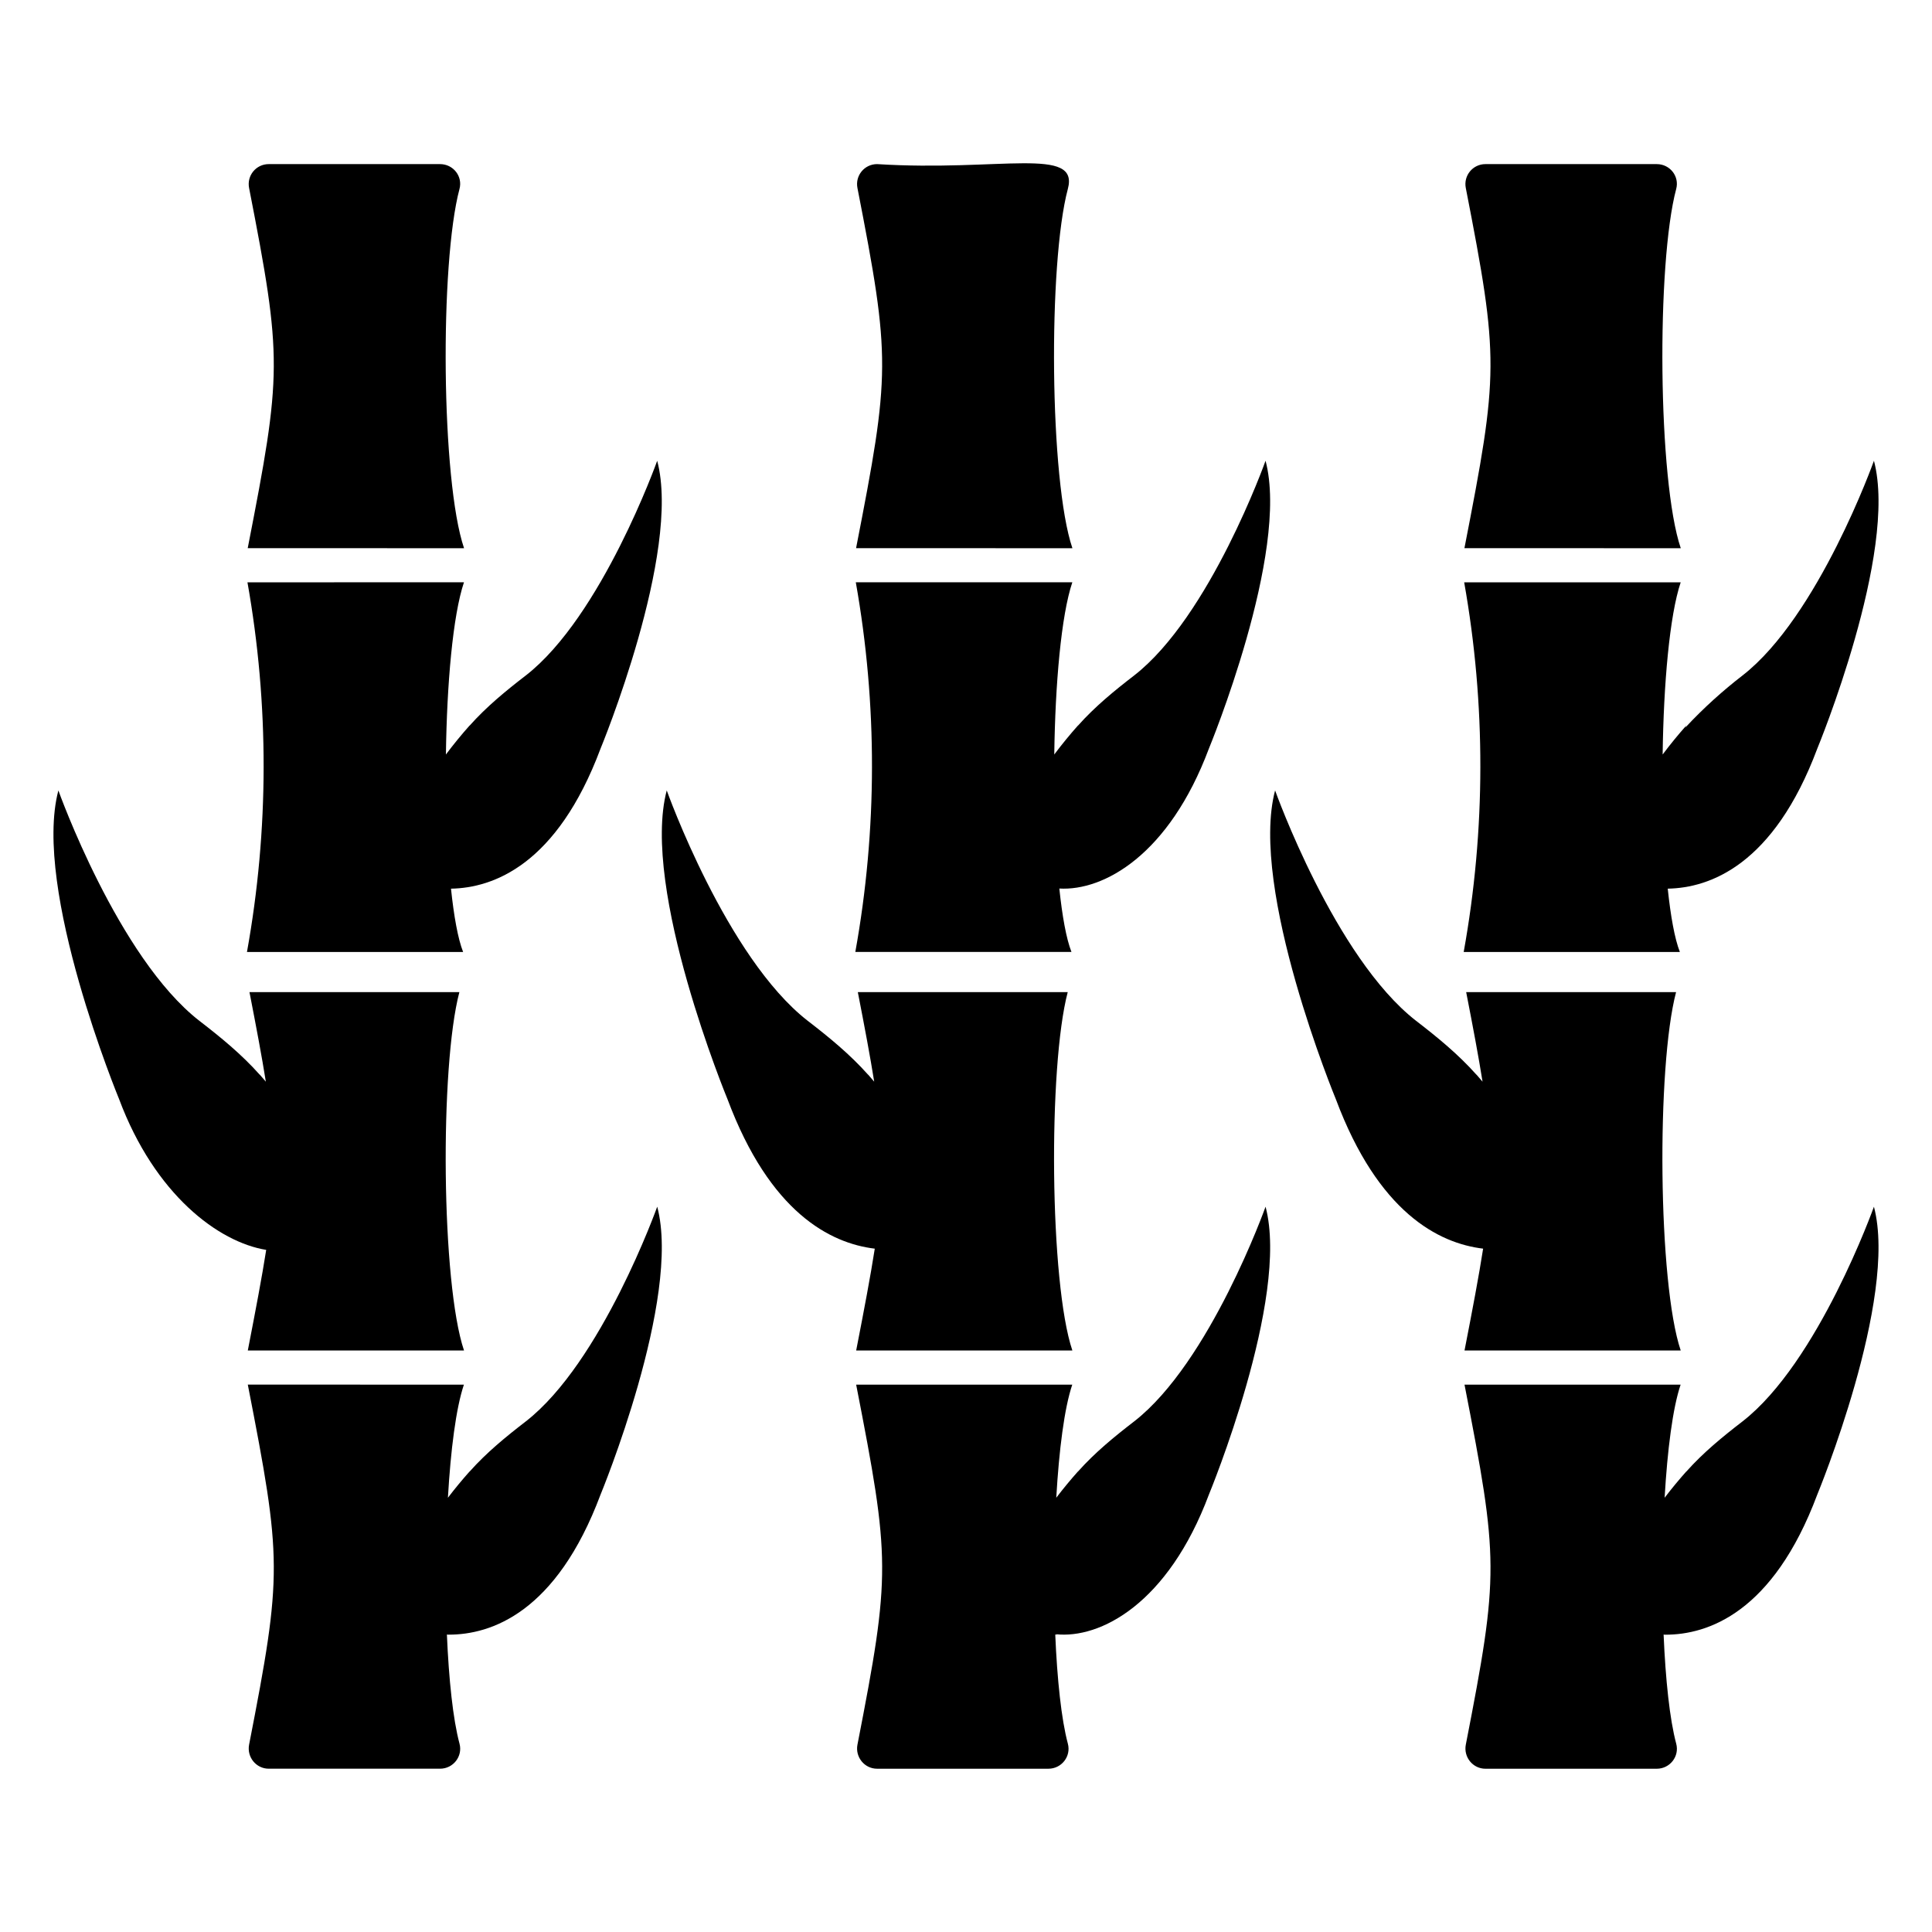
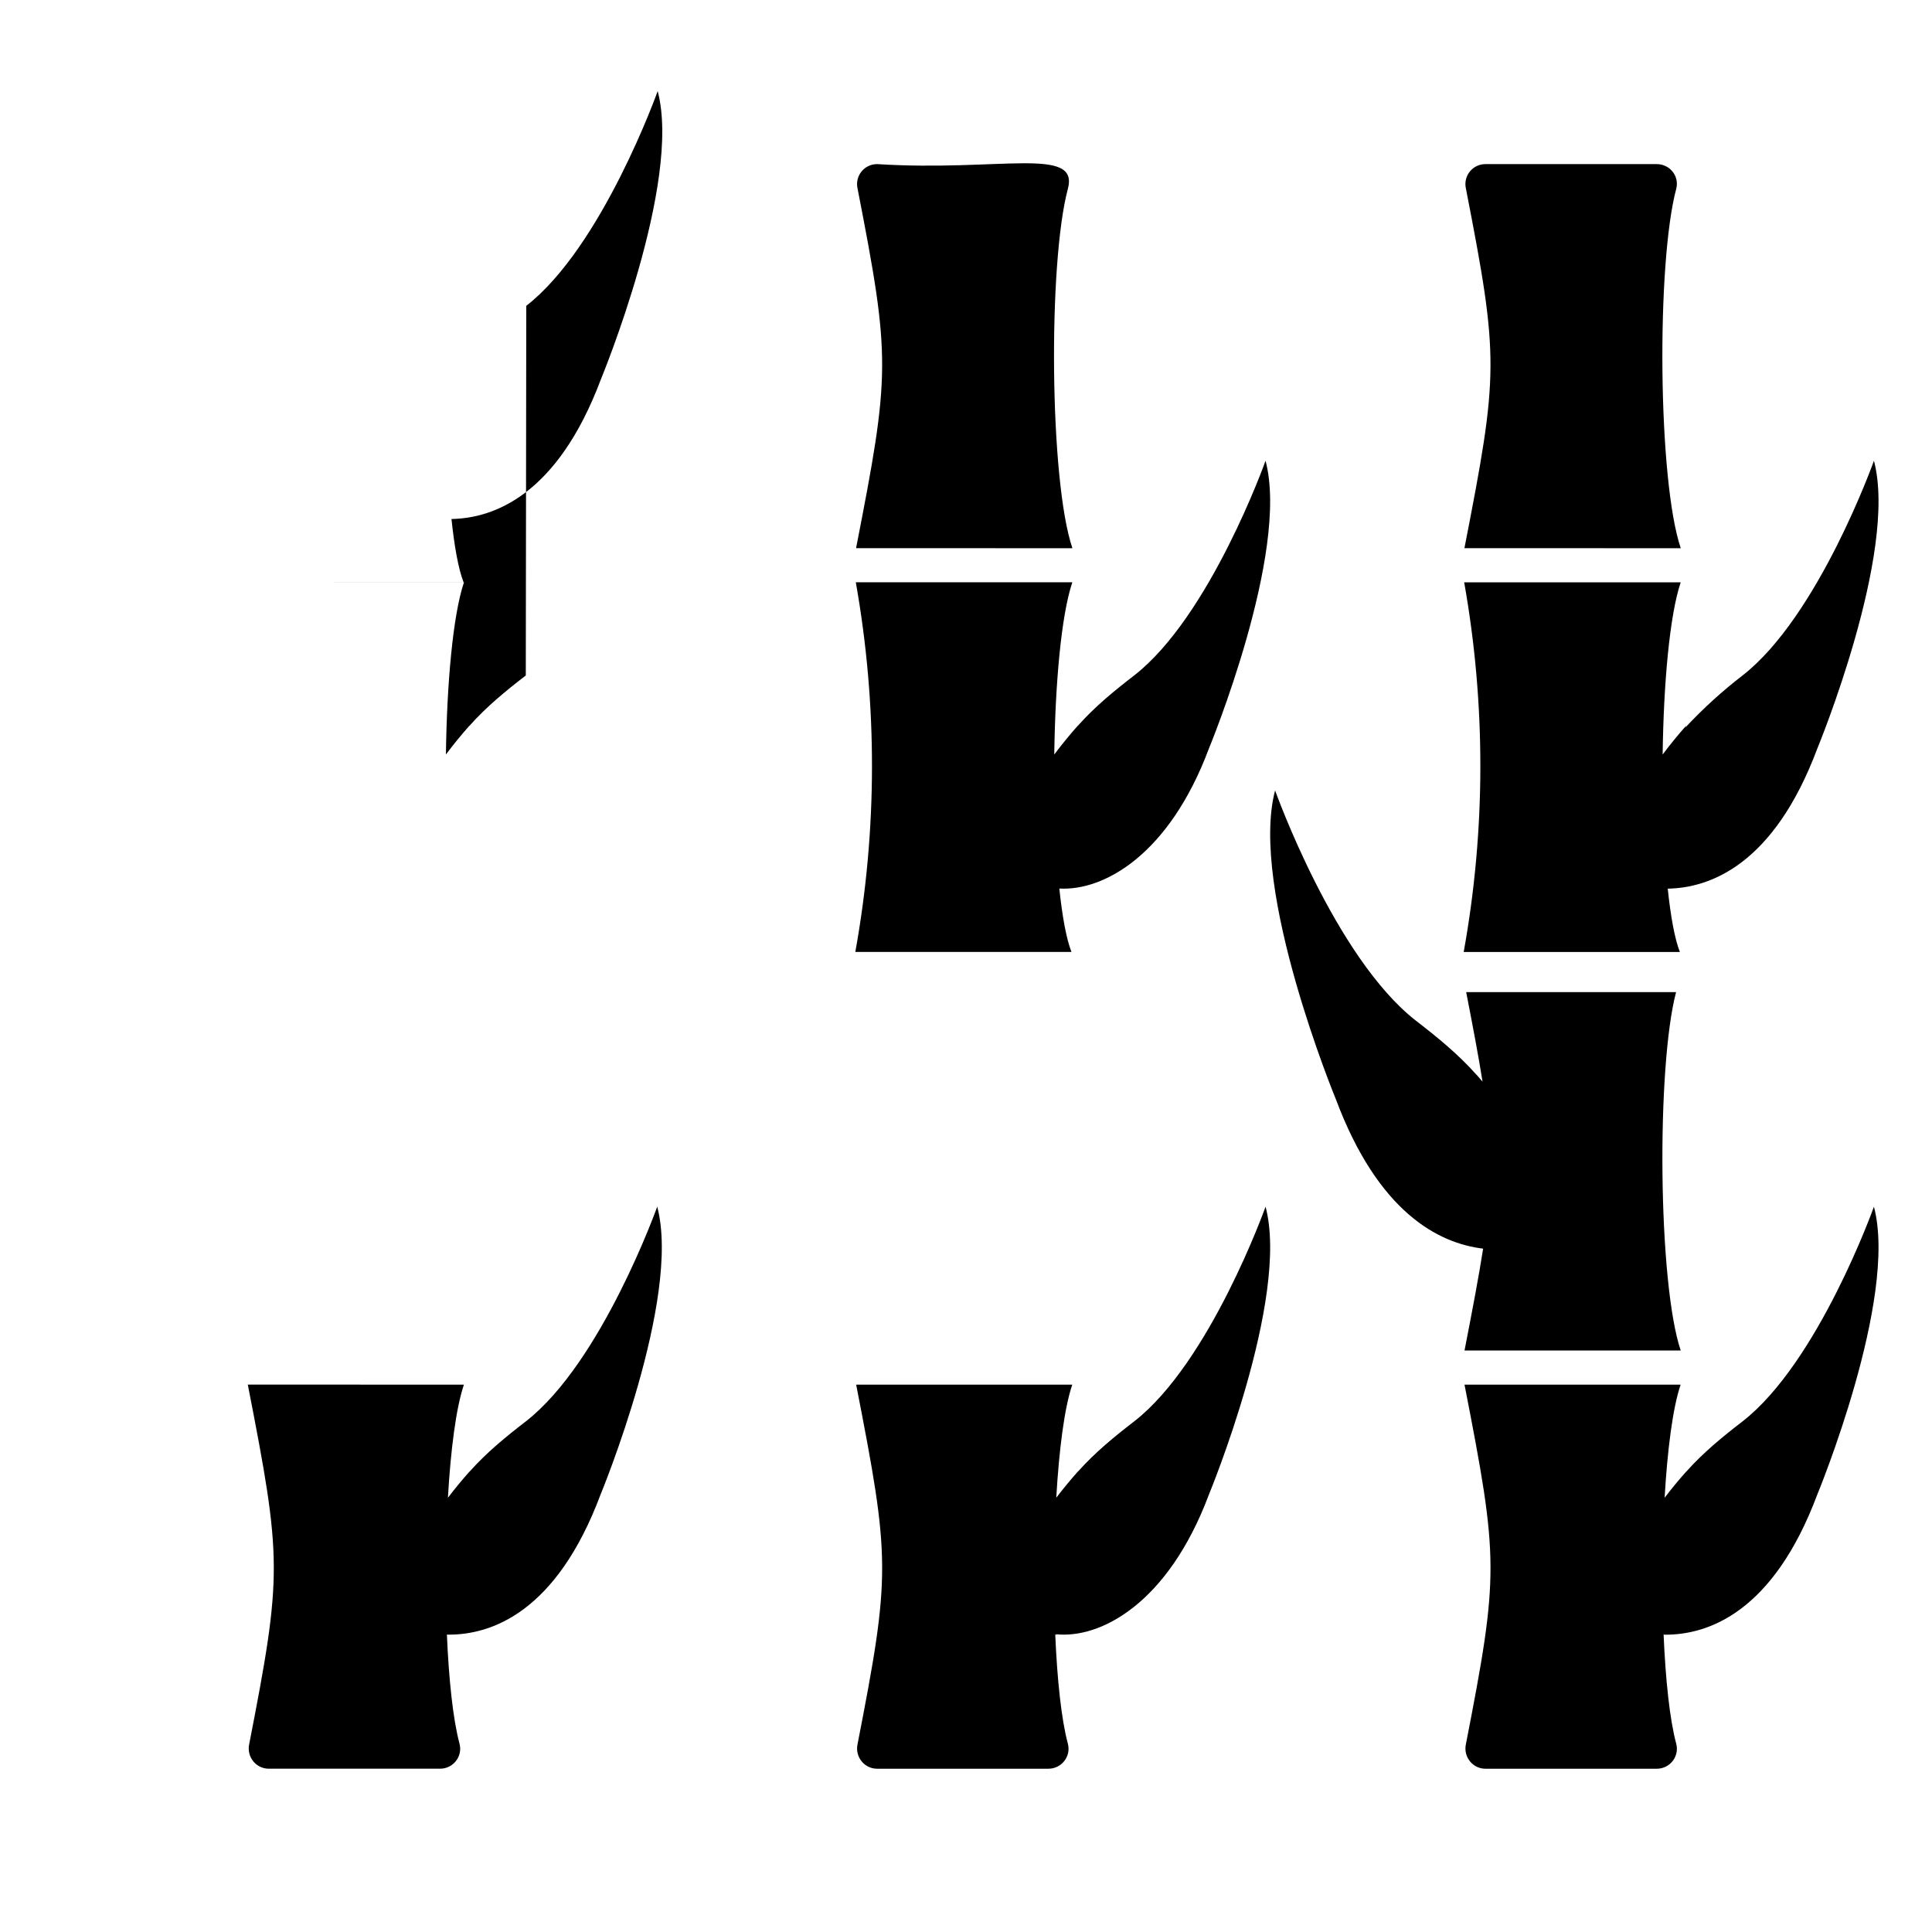
<svg xmlns="http://www.w3.org/2000/svg" fill="#000000" width="800px" height="800px" version="1.1" viewBox="144 144 512 512">
  <g>
-     <path d="m266.97 501.9c-6.031-17.848-6.449-75.195-1.23-94.984h-55.629c1.855 9.512 3.285 17.117 4.34 23.734-0.551-0.641-1.109-1.301-1.648-1.906 0.016 0.035 0.035 0.062 0.051 0.098-0.023-0.023-0.043-0.047-0.062-0.074-4.769-5.359-10.293-9.879-15.945-14.23-21.594-16.781-37.375-61.062-37.375-61.062-6.949 26.117 16.113 81.859 16.113 81.859 9.445 25.23 26.293 37.84 38.961 39.898-1.141 7.277-2.758 15.77-4.875 26.664z" />
-     <path d="m266.98 289.28c-6.074-17.848-6.465-75.512-1.211-95.199 0.902-3.348-1.648-6.59-5.156-6.59h-45.395c-3.348 0-5.848 3.031-5.207 6.324 8.863 45.445 8.707 48.969-0.363 95.461z" />
-     <path d="m283.34 323.01c-5.266 4.055-10.414 8.27-14.859 13.262-0.02 0.02-0.039 0.047-0.059 0.066 0.016-0.031 0.031-0.059 0.047-0.09-2.051 2.297-4.207 4.914-6.297 7.699 0.25-18.629 1.832-36.855 4.785-45.633l-57.379 0.004c5.754 32.391 5.719 65.582-0.129 97.965h57.281c-1.391-3.559-2.449-9.539-3.211-16.777 11.168-0.195 28.086-6.281 39.629-37.109 0 0 21.492-51.949 15.016-76.289 0.004 0-14.699 41.262-34.824 56.902z" />
+     <path d="m283.34 323.01c-5.266 4.055-10.414 8.27-14.859 13.262-0.02 0.02-0.039 0.047-0.059 0.066 0.016-0.031 0.031-0.059 0.047-0.09-2.051 2.297-4.207 4.914-6.297 7.699 0.25-18.629 1.832-36.855 4.785-45.633l-57.379 0.004h57.281c-1.391-3.559-2.449-9.539-3.211-16.777 11.168-0.195 28.086-6.281 39.629-37.109 0 0 21.492-51.949 15.016-76.289 0.004 0-14.699 41.262-34.824 56.902z" />
    <path d="m283.34 520.69c-5.266 4.059-10.414 8.266-14.859 13.262-0.02 0.02-0.039 0.047-0.059 0.066 0.016-0.027 0.031-0.059 0.047-0.086-1.875 2.102-3.844 4.461-5.766 6.984 0.73-12.617 2.133-23.738 4.238-29.973l-57.27-0.008c9.051 46.445 9.199 50 0.344 95.41-0.637 3.297 1.859 6.379 5.207 6.379h45.395c3.508 0 6.059-3.293 5.156-6.644-1.727-6.449-2.832-17.023-3.34-28.914 0.168 0.008 0.324 0.055 0.496 0.055-0.027-0.008-0.047-0.023-0.07-0.031 0.027 0 0.055 0.008 0.086 0.008 11.156 0 28.473-5.773 40.211-37.129 0 0 21.492-51.949 15.016-76.289-0.004 0.004-14.707 41.266-34.832 56.91z" />
-     <path d="m428.19 501.9c-6.031-17.848-6.449-75.195-1.23-94.984h-55.629c1.855 9.512 3.285 17.117 4.34 23.734-0.551-0.641-1.109-1.301-1.648-1.906 0.016 0.031 0.031 0.062 0.047 0.09-0.02-0.02-0.039-0.047-0.059-0.07-4.769-5.359-10.293-9.879-15.945-14.23-21.594-16.781-37.371-61.062-37.371-61.062-6.949 26.117 16.113 81.859 16.113 81.859 11.227 29.992 27.199 38.152 39.016 39.578-1.145 7.348-2.777 15.934-4.93 26.988z" />
    <path d="m428.2 289.28c-6.074-17.848-6.465-75.512-1.211-95.199 3.082-11.422-18.035-4.543-50.551-6.59-3.348 0-5.848 3.031-5.207 6.324 8.863 45.445 8.707 48.969-0.363 95.461z" />
    <path d="m444.56 323.01c-5.266 4.055-10.414 8.27-14.859 13.262-0.02 0.02-0.039 0.047-0.059 0.066 0.016-0.031 0.031-0.059 0.047-0.09-2.051 2.297-4.207 4.914-6.297 7.699 0.25-18.629 1.832-36.855 4.785-45.633h-57.379c5.754 32.391 5.719 65.582-0.129 97.965h57.281c-1.391-3.562-2.453-9.555-3.215-16.809 11.766 0.684 29.082-8.898 39.633-37.078 0 0 21.492-51.949 15.016-76.289 0.004 0.004-14.699 41.266-34.824 56.906z" />
    <path d="m444.56 520.69c-5.266 4.059-10.414 8.266-14.859 13.262-0.02 0.02-0.039 0.043-0.055 0.062 0.012-0.027 0.027-0.055 0.043-0.086-1.875 2.102-3.844 4.461-5.766 6.984 0.73-12.617 2.133-23.738 4.238-29.973h-57.27c9.051 46.445 9.199 50 0.344 95.41-0.637 3.297 1.859 6.379 5.207 6.379h45.395c3.508 0 6.059-3.293 5.156-6.644-1.727-6.449-2.832-17.023-3.34-28.914 0.168 0.008 0.324 0.055 0.496 0.055-0.137-0.043-0.234-0.102-0.371-0.145 11.762 1.281 29.754-8.051 40.594-37.004 0 0 21.492-51.949 15.016-76.289 0-0.004-14.703 41.258-34.828 56.902z" />
    <path d="m589.41 501.9c-6.031-17.848-6.449-75.195-1.23-94.984h-55.629c1.855 9.512 3.285 17.117 4.34 23.734-0.551-0.641-1.109-1.301-1.648-1.906 0.016 0.031 0.031 0.062 0.047 0.09-0.02-0.02-0.039-0.047-0.059-0.07-4.769-5.359-10.293-9.879-15.945-14.23-21.594-16.781-37.371-61.062-37.371-61.062-6.949 26.117 16.113 81.859 16.113 81.859 11.227 29.988 27.195 38.152 39.016 39.574-1.145 7.348-2.777 15.938-4.93 26.988z" />
    <path d="m589.18 396.28c-1.391-3.559-2.449-9.539-3.211-16.777 11.168-0.195 28.086-6.281 39.629-37.109 0 0 21.492-51.949 15.016-76.289 0 0-14.703 41.266-34.828 56.902-5.027 3.875-10.324 8.594-15.156 13.805 0.09-0.188 0.195-0.375 0.285-0.562-2.051 2.297-4.207 4.914-6.297 7.699 0.25-18.629 1.832-36.855 4.785-45.633h-57.379c5.754 32.391 5.719 65.582-0.129 97.965l57.285 0.004z" />
    <path d="m589.42 289.28c-6.074-17.848-6.465-75.512-1.211-95.199 0.902-3.348-1.648-6.59-5.156-6.59h-45.395c-3.348 0-5.848 3.031-5.207 6.324 8.863 45.445 8.707 48.969-0.363 95.461z" />
    <path d="m605.78 520.69c-5.266 4.059-10.414 8.266-14.859 13.262-0.02 0.02-0.039 0.047-0.059 0.07 0.016-0.031 0.031-0.059 0.047-0.09-1.875 2.102-3.844 4.461-5.766 6.984 0.73-12.617 2.133-23.738 4.238-29.973h-57.27c9.051 46.445 9.199 50 0.344 95.41-0.637 3.297 1.859 6.379 5.207 6.379h45.395c3.508 0 6.059-3.293 5.156-6.644-1.727-6.449-2.832-17.023-3.34-28.914 0.168 0.008 0.324 0.055 0.496 0.055-0.027-0.008-0.047-0.023-0.07-0.031 0.027 0 0.055 0.012 0.086 0.012 11.156 0 28.473-5.773 40.211-37.129 0 0 21.492-51.949 15.016-76.289-0.004-0.008-14.707 41.254-34.832 56.898z" />
  </g>
</svg>